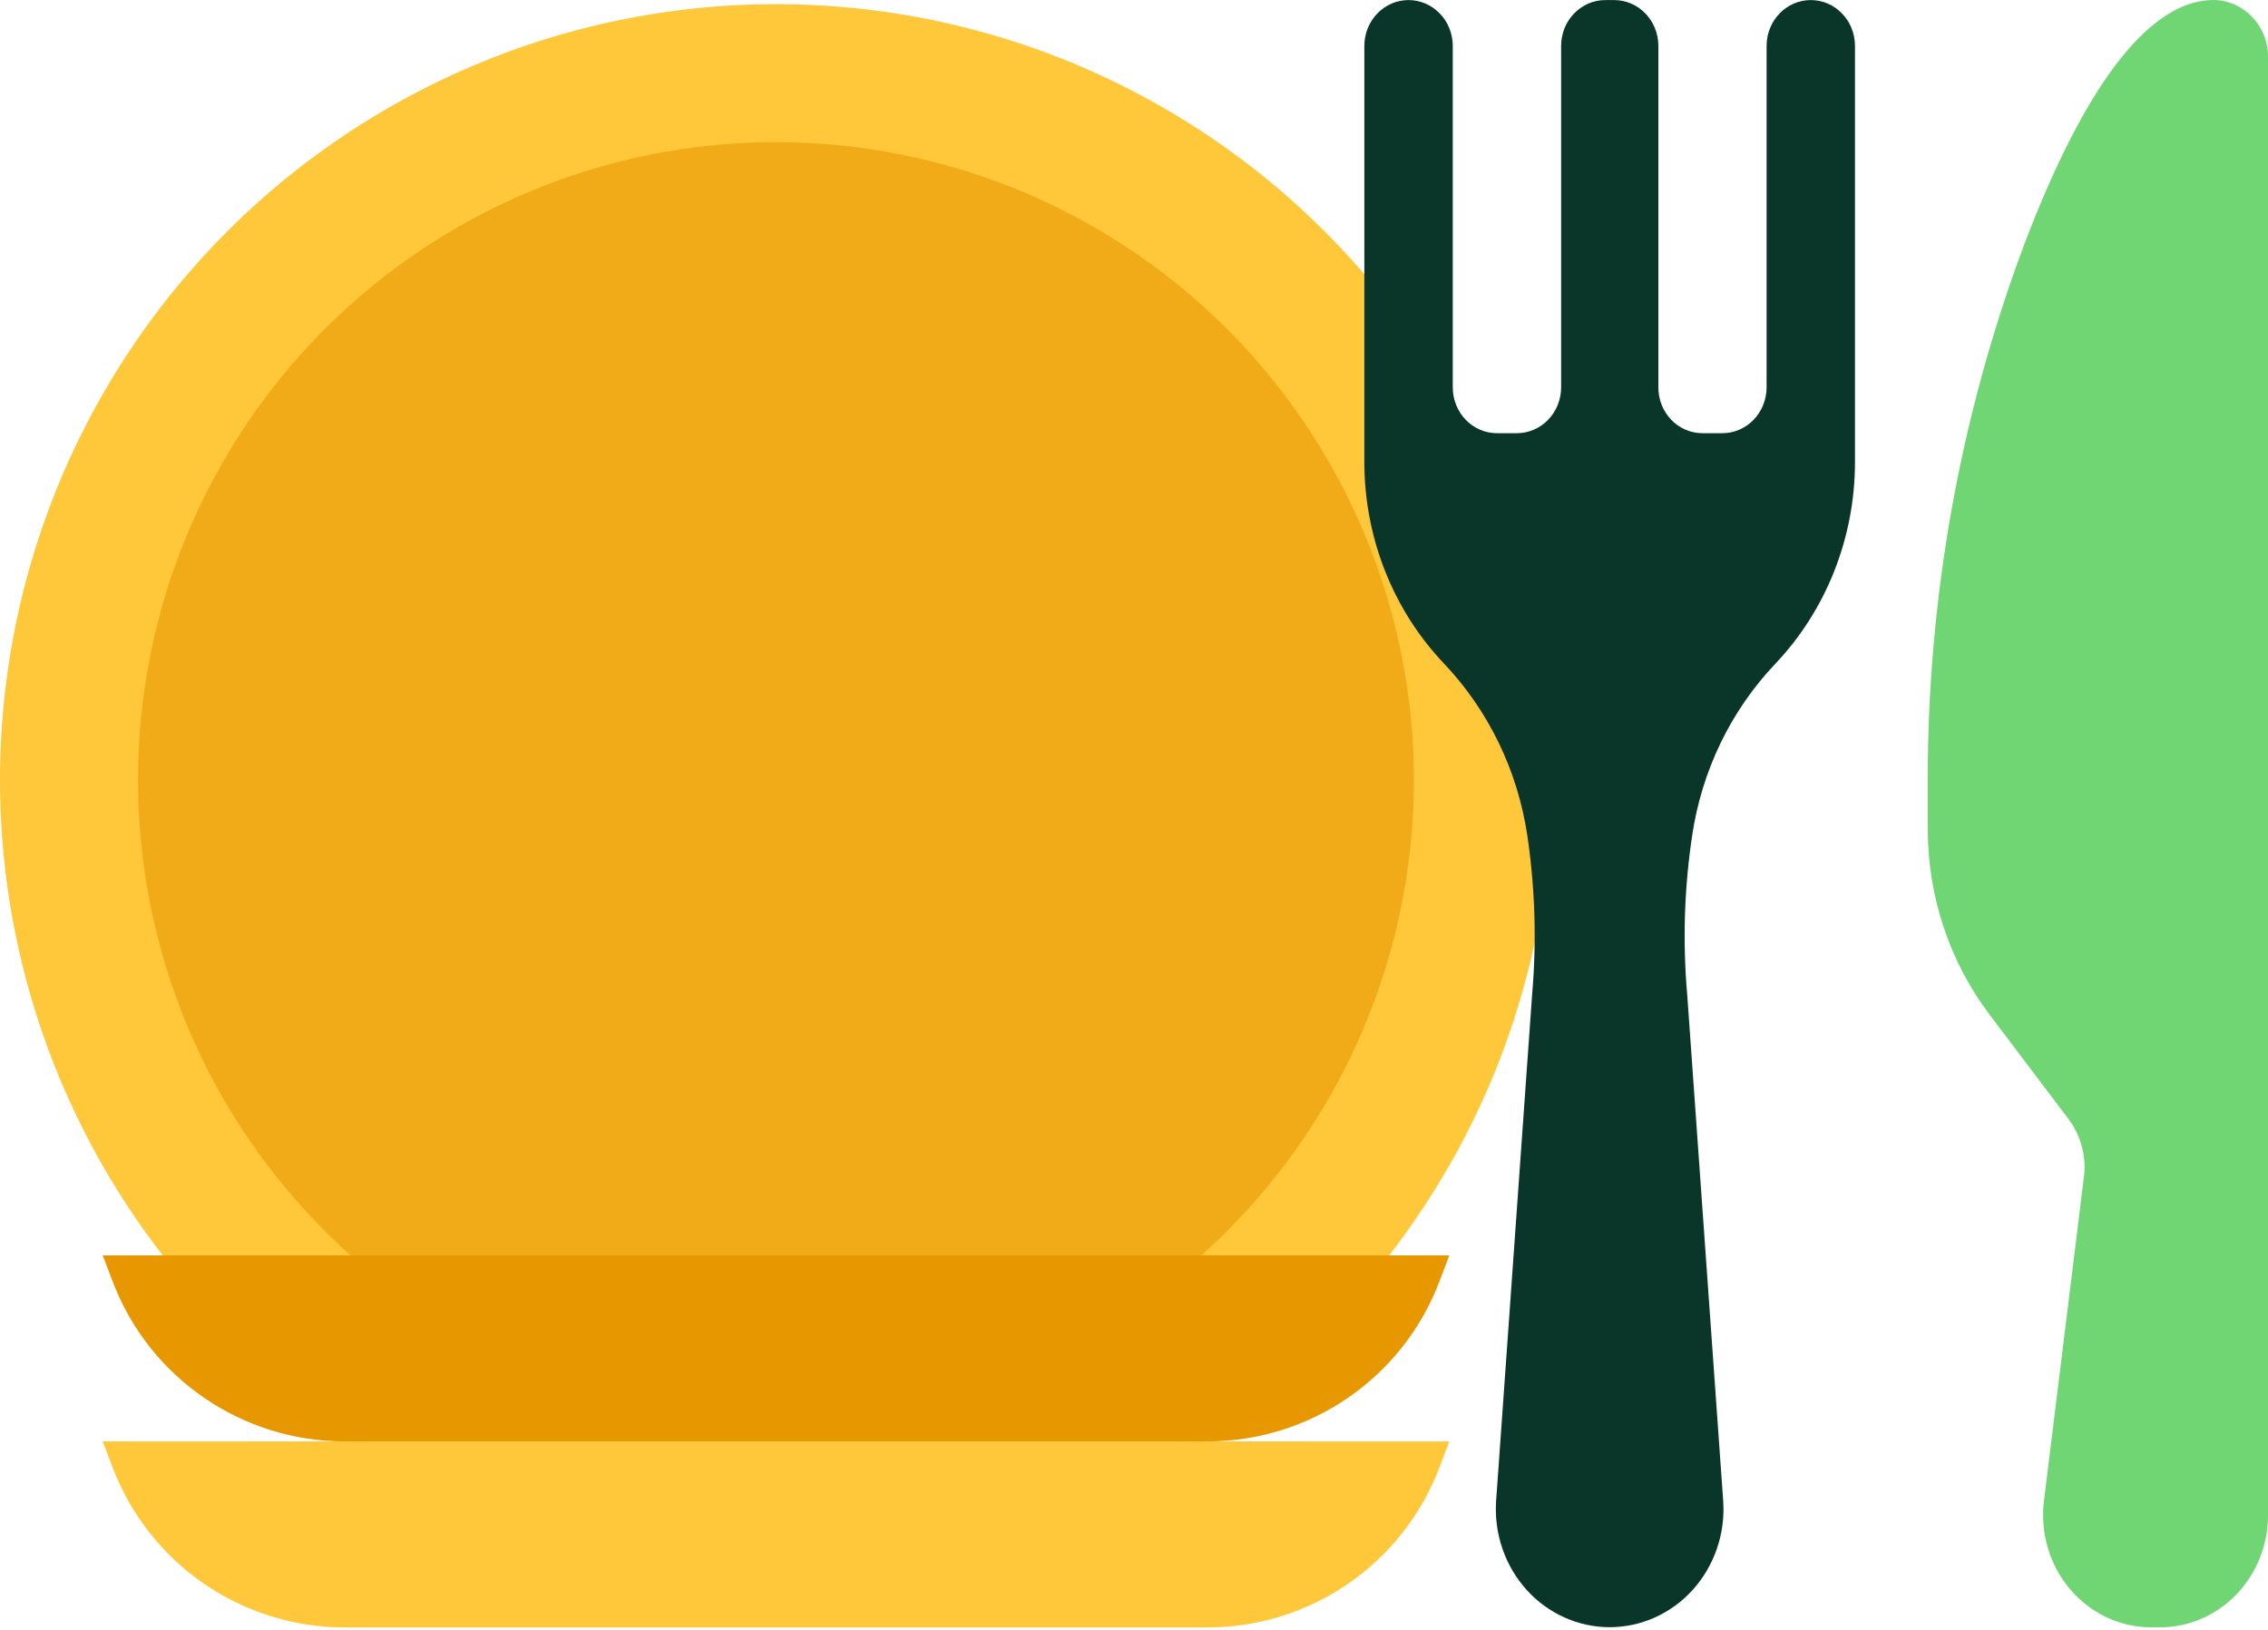
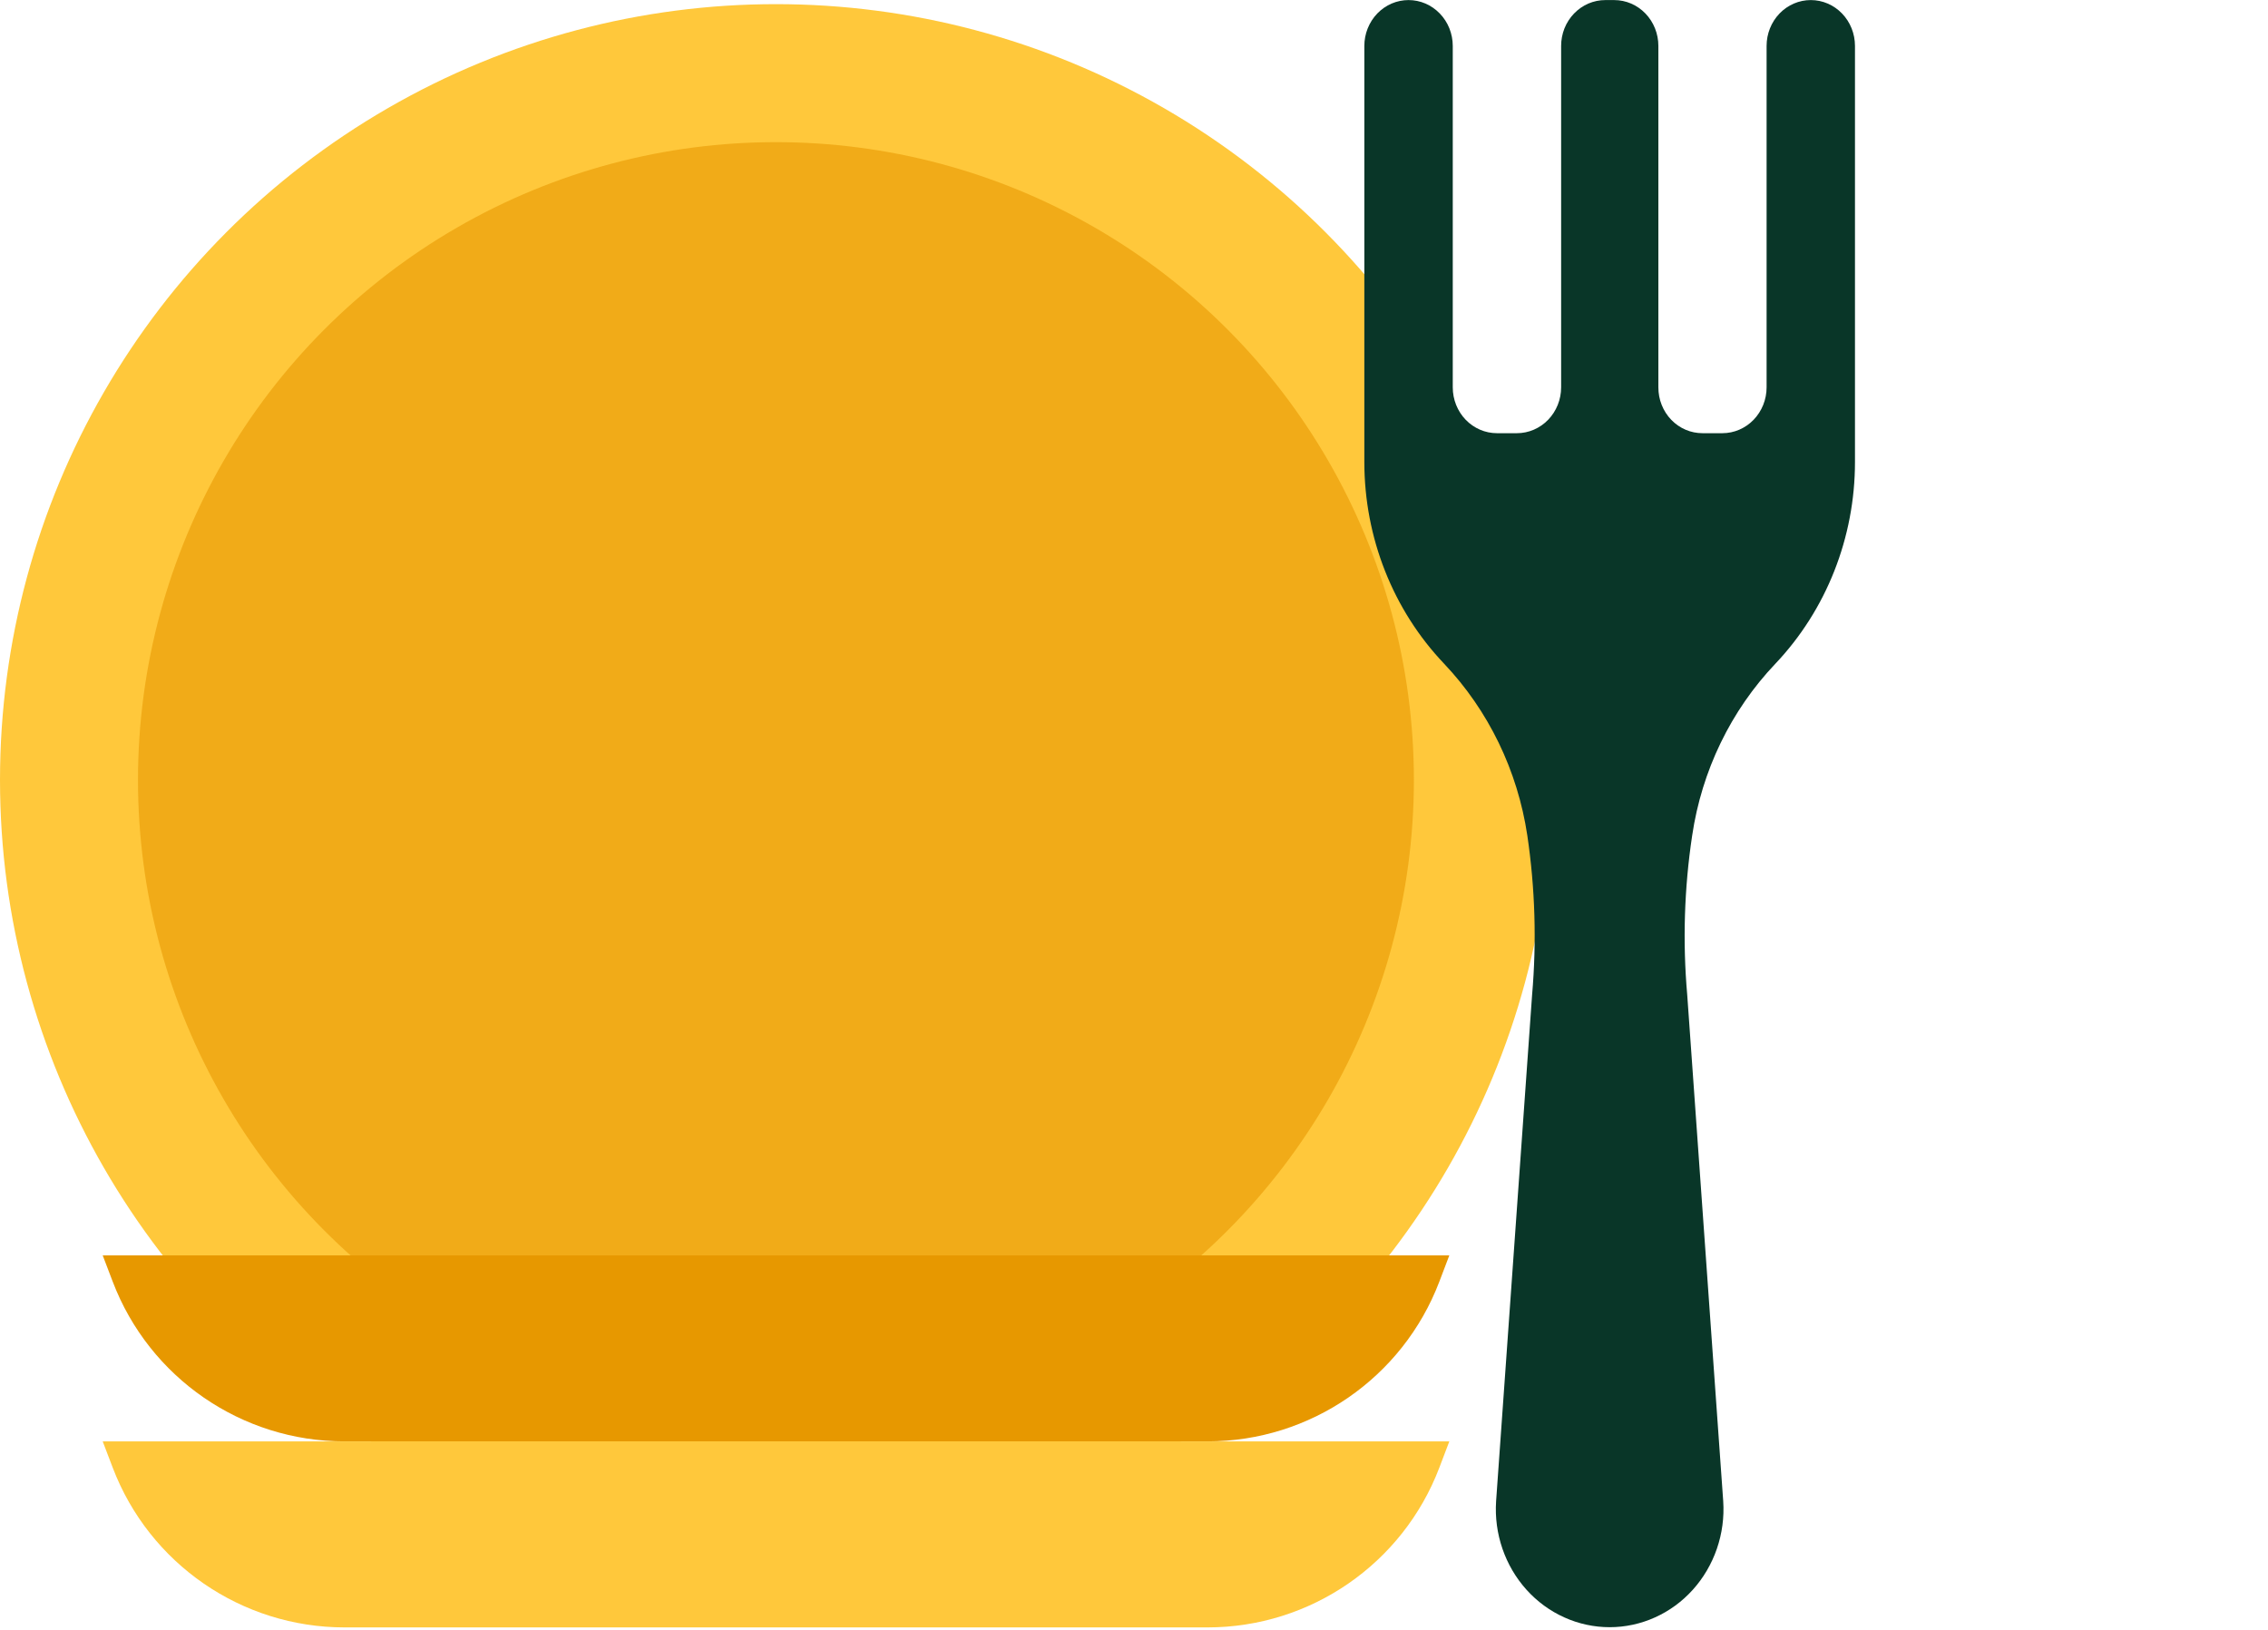
<svg xmlns="http://www.w3.org/2000/svg" width="64" height="46" viewBox="0 0 64 46" fill="none">
  <circle cx="21.896" cy="22.013" r="21.896" fill="#FFC83B" />
  <circle opacity="0.6" cx="21.896" cy="22.014" r="18.002" fill="#E79800" />
  <path d="M2.898 35.43H21.898H40.898L40.616 36.172C39.582 38.886 36.979 40.68 34.074 40.68H9.723C6.818 40.68 4.215 38.886 3.181 36.172L2.898 35.43Z" fill="#E79800" />
  <path d="M2.898 40.68H40.898L40.616 41.422C39.582 44.136 36.979 45.93 34.074 45.93H9.723C6.818 45.93 4.215 44.136 3.181 41.422L2.898 40.68Z" fill="#FFC83B" />
  <path d="M51.098 0.002C50.767 0.002 50.45 0.138 50.216 0.381C49.982 0.624 49.851 0.953 49.851 1.296V10.932C49.851 11.275 49.719 11.604 49.485 11.847C49.251 12.089 48.934 12.226 48.603 12.226H48.045C47.881 12.226 47.718 12.194 47.567 12.129C47.415 12.064 47.277 11.969 47.161 11.848C47.045 11.728 46.953 11.585 46.891 11.428C46.828 11.271 46.797 11.102 46.797 10.932V1.296C46.797 0.953 46.666 0.624 46.432 0.381C46.198 0.138 45.881 0.002 45.55 0.002H45.3C45.136 0.002 44.974 0.035 44.822 0.1C44.671 0.165 44.534 0.261 44.418 0.381C44.302 0.501 44.21 0.644 44.147 0.801C44.085 0.958 44.053 1.126 44.053 1.296V10.932C44.053 11.275 43.921 11.604 43.687 11.847C43.453 12.089 43.136 12.226 42.805 12.226H42.242C41.911 12.226 41.594 12.089 41.36 11.847C41.126 11.604 40.995 11.275 40.995 10.932V1.296C40.995 1.126 40.962 0.958 40.9 0.801C40.837 0.644 40.745 0.501 40.629 0.381C40.513 0.261 40.376 0.165 40.224 0.1C40.073 0.035 39.911 0.002 39.747 0.002C39.584 0.002 39.421 0.035 39.27 0.1C39.119 0.165 38.981 0.261 38.865 0.381C38.749 0.501 38.658 0.644 38.595 0.801C38.532 0.958 38.5 1.126 38.5 1.296V13.04C38.5 15.172 39.309 17.218 40.754 18.735C42.005 20.056 42.825 21.75 43.099 23.58C43.319 25.068 43.364 26.578 43.234 28.076L42.218 42.368C42.188 42.824 42.249 43.28 42.397 43.71C42.545 44.14 42.776 44.534 43.076 44.867C43.377 45.201 43.74 45.467 44.144 45.648C44.547 45.83 44.983 45.924 45.422 45.924C45.862 45.924 46.298 45.83 46.701 45.648C47.105 45.467 47.468 45.201 47.769 44.867C48.069 44.534 48.3 44.14 48.448 43.71C48.596 43.28 48.657 42.824 48.627 42.368L47.611 28.076C47.48 26.577 47.527 25.067 47.751 23.58C48.022 21.75 48.843 20.054 50.096 18.735C51.537 17.216 52.345 15.171 52.345 13.04V1.296C52.345 0.953 52.214 0.624 51.98 0.381C51.746 0.138 51.429 0.002 51.098 0.002Z" fill="#093628" />
-   <path d="M60.948 45.928L60.707 45.928C60.273 45.928 59.844 45.832 59.449 45.647C59.053 45.461 58.701 45.191 58.414 44.852C58.127 44.514 57.914 44.117 57.787 43.687C57.66 43.256 57.623 42.803 57.678 42.356L58.805 33.219C58.841 32.932 58.822 32.64 58.748 32.361C58.674 32.081 58.548 31.819 58.377 31.591L56.137 28.628C55.012 27.137 54.4 25.297 54.399 23.403L54.399 22.149C54.378 16.927 55.304 11.746 57.129 6.878C58.507 3.257 60.341 -0 62.475 -0C62.682 0.003 62.887 0.05 63.077 0.138C63.267 0.225 63.438 0.35 63.58 0.507C63.722 0.664 63.833 0.849 63.905 1.051C63.978 1.253 64.01 1.468 64.001 1.683L64.001 42.761C64.001 43.176 63.922 43.588 63.769 43.973C63.615 44.357 63.391 44.706 63.107 45C62.824 45.294 62.487 45.528 62.117 45.687C61.746 45.846 61.349 45.928 60.948 45.928Z" fill="#6FD673" />
</svg>